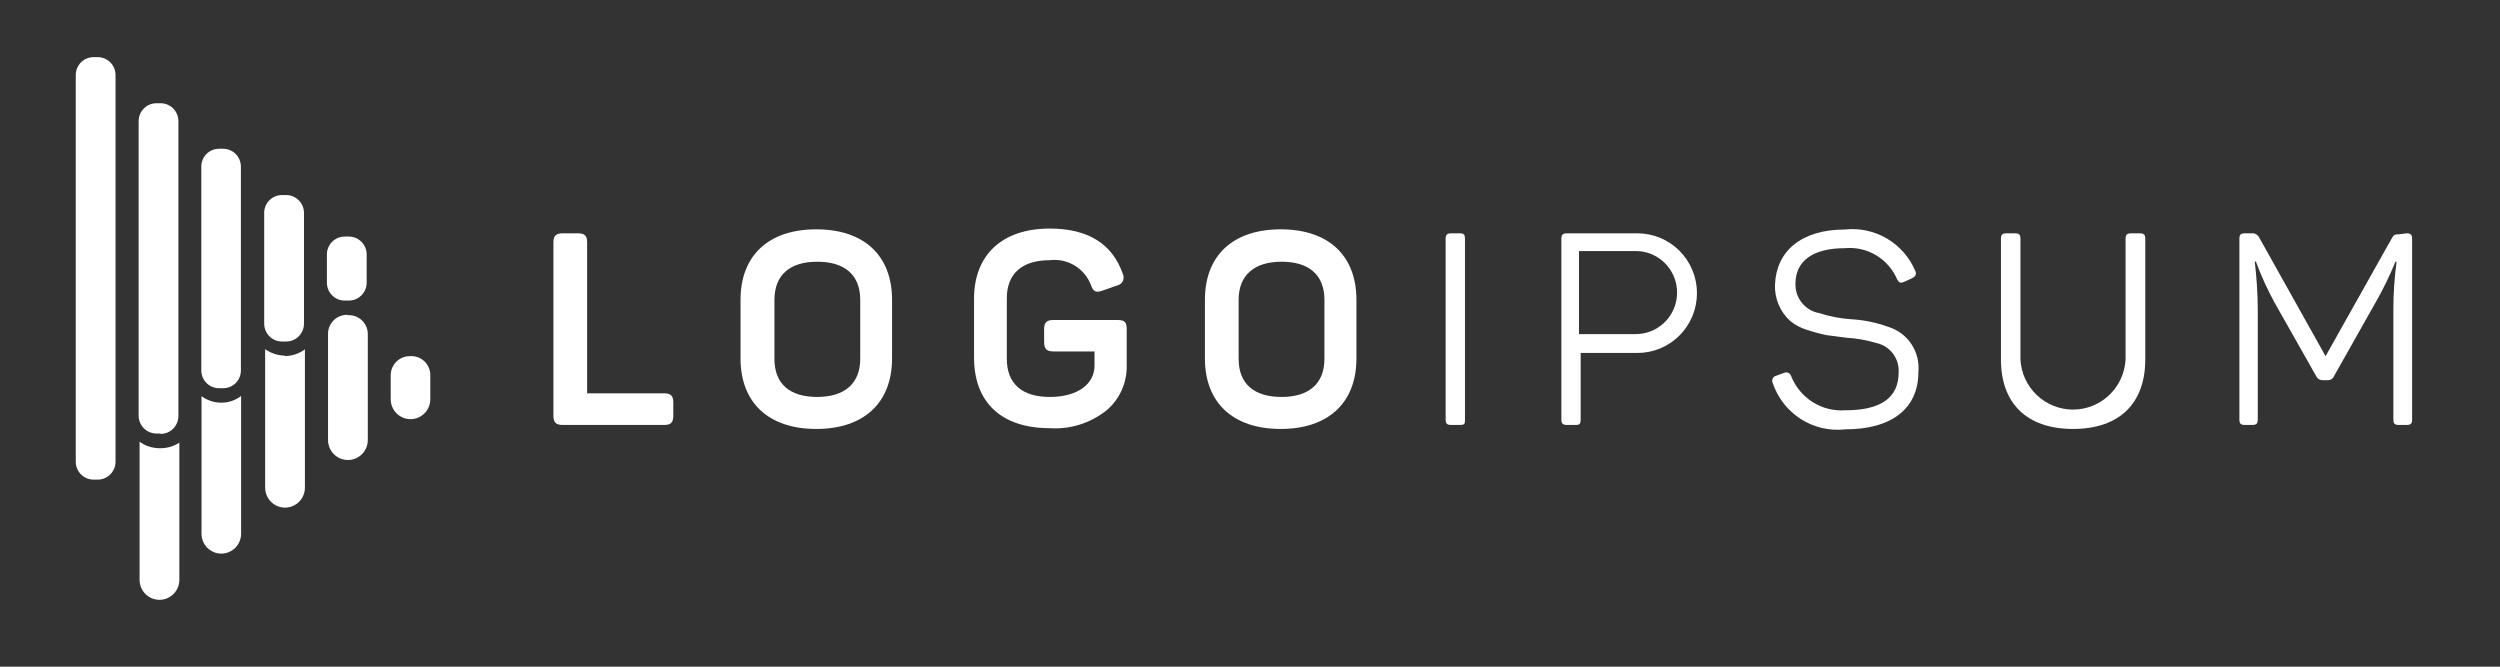
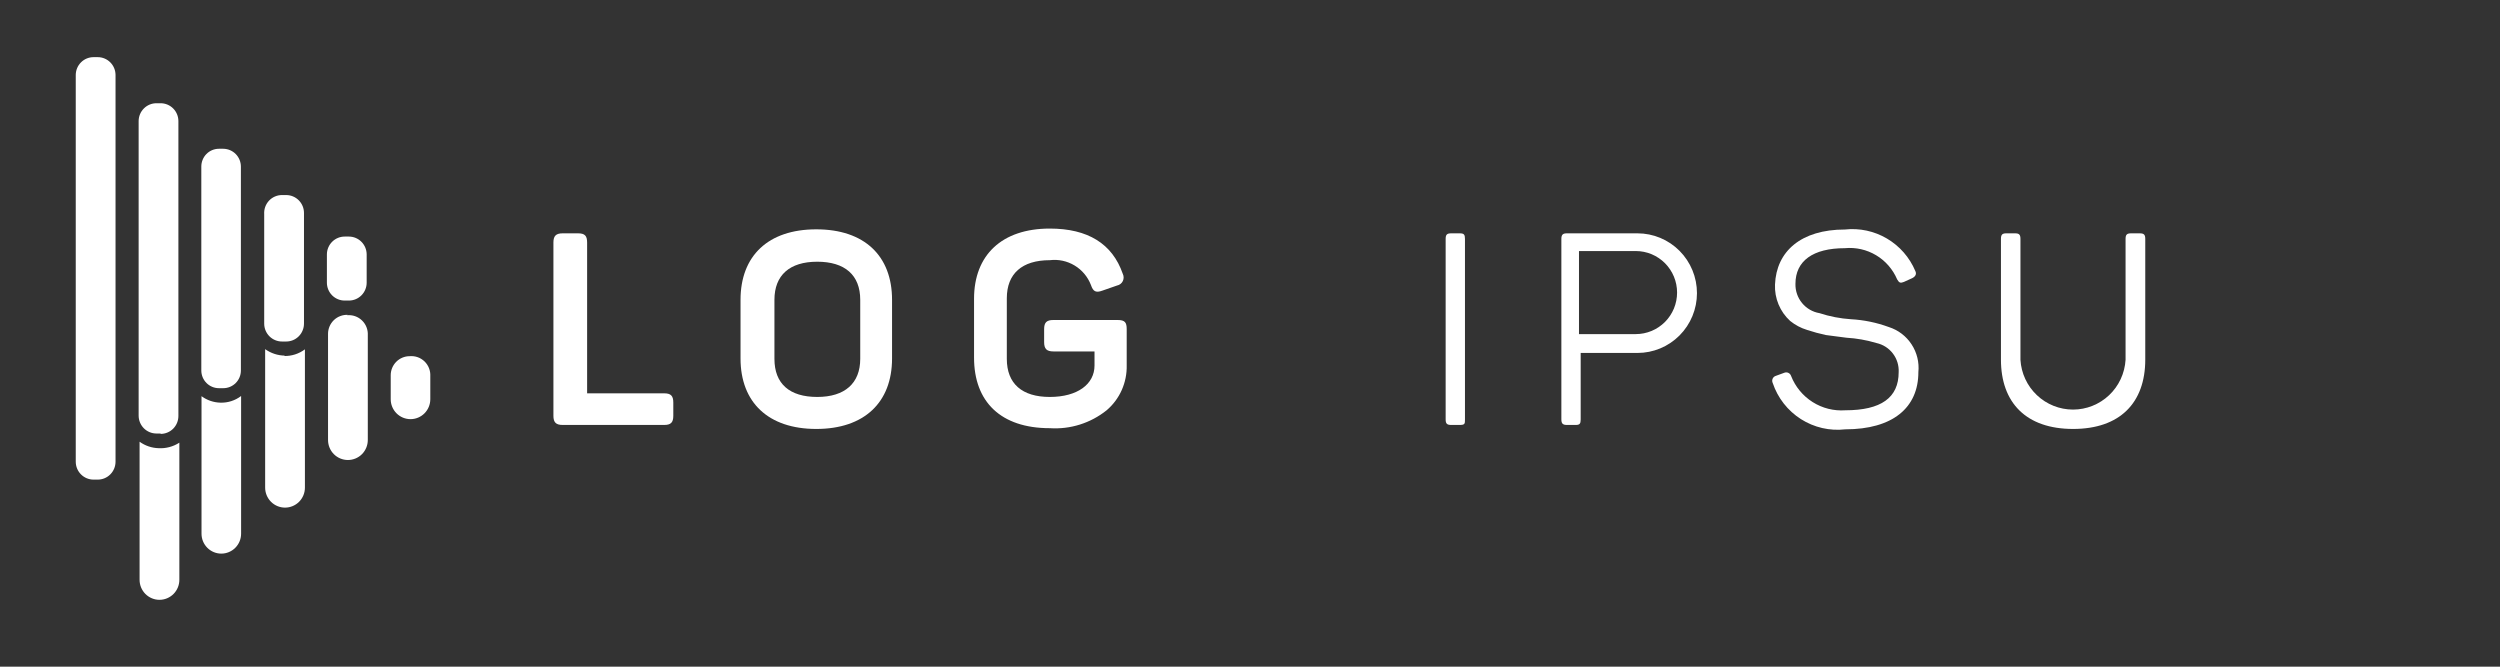
<svg xmlns="http://www.w3.org/2000/svg" width="150" height="40" viewBox="0 0 150 40" fill="none">
  <rect x="0" y="0" width="150" height="40" fill="#333333" stroke="none" />
  <path d="M34.682 14C35.091 14 35.227 14.149 35.227 14.549V23.6H39.852C40.25 23.6 40.398 23.749 40.398 24.149V24.949C40.398 25.349 40.25 25.497 39.852 25.497H33.761C33.364 25.497 33.205 25.349 33.205 24.949V14.549C33.205 14.149 33.364 14 33.761 14H34.682Z" fill="white" />
  <path d="M44.432 17.989C44.432 15.349 46.091 13.76 48.977 13.76C51.864 13.76 53.523 15.349 53.523 17.989V21.509C53.523 24.149 51.852 25.737 48.977 25.737C46.102 25.737 44.432 24.149 44.432 21.509V17.989ZM51.614 17.989C51.614 16.503 50.693 15.703 49.034 15.703C47.375 15.703 46.466 16.514 46.466 17.989V21.531C46.466 23.029 47.375 23.817 49.034 23.817C50.693 23.817 51.614 22.994 51.614 21.531V17.989Z" fill="white" />
  <path d="M67.057 19.2C67.5 19.2 67.602 19.349 67.602 19.749V21.92C67.614 22.431 67.512 22.939 67.304 23.406C67.096 23.873 66.786 24.286 66.398 24.617C65.434 25.389 64.218 25.772 62.989 25.691C60.045 25.691 58.443 24.103 58.443 21.463V17.92C58.443 15.314 60.102 13.714 62.989 13.714C65.261 13.714 66.739 14.617 67.364 16.423C67.399 16.491 67.417 16.566 67.418 16.642C67.419 16.719 67.403 16.794 67.37 16.863C67.337 16.932 67.288 16.992 67.228 17.038C67.168 17.085 67.097 17.117 67.023 17.131L66.136 17.44C65.75 17.577 65.591 17.497 65.455 17.097C65.266 16.609 64.922 16.198 64.475 15.929C64.028 15.66 63.505 15.548 62.989 15.611C61.318 15.611 60.409 16.423 60.409 17.897V21.531C60.409 23.029 61.33 23.817 62.989 23.817C64.648 23.817 65.671 23.051 65.671 21.931V21.086H63.205C62.795 21.086 62.648 20.926 62.648 20.526V19.749C62.648 19.349 62.795 19.2 63.205 19.2H67.057Z" fill="white" />
-   <path d="M72.295 17.989C72.295 15.349 73.954 13.76 76.841 13.76C79.727 13.76 81.386 15.349 81.386 17.989V21.509C81.386 24.149 79.716 25.737 76.841 25.737C73.966 25.737 72.295 24.149 72.295 21.509V17.989ZM79.466 17.989C79.466 16.503 78.545 15.703 76.898 15.703C75.25 15.703 74.318 16.514 74.318 17.989V21.531C74.318 23.029 75.239 23.817 76.898 23.817C78.557 23.817 79.466 22.994 79.466 21.531V17.989Z" fill="white" />
  <path d="M86.739 14.331C86.739 14.08 86.818 14 87.068 14H87.591C87.841 14 87.898 14.08 87.898 14.331V25.166C87.898 25.417 87.898 25.497 87.591 25.497H87.068C86.818 25.497 86.739 25.417 86.739 25.166V14.331Z" fill="white" />
  <path d="M98.25 14C99.196 14 100.104 14.378 100.773 15.051C101.442 15.724 101.818 16.637 101.818 17.589C101.818 18.54 101.442 19.453 100.773 20.126C100.104 20.799 99.196 21.177 98.25 21.177H94.841V25.166C94.841 25.417 94.784 25.497 94.546 25.497H94.011C93.773 25.497 93.682 25.417 93.682 25.166V14.331C93.682 14.08 93.773 14 94.011 14H98.25ZM98.148 20.046C98.473 20.046 98.795 19.981 99.096 19.856C99.396 19.731 99.669 19.547 99.9 19.316C100.129 19.085 100.312 18.81 100.437 18.508C100.561 18.206 100.625 17.881 100.625 17.554C100.625 17.227 100.561 16.903 100.437 16.601C100.312 16.299 100.129 16.024 99.9 15.793C99.669 15.561 99.396 15.378 99.096 15.252C98.795 15.127 98.473 15.063 98.148 15.063H94.739V20.046H98.148Z" fill="white" />
  <path d="M110.693 13.771C111.571 13.674 112.456 13.864 113.217 14.313C113.978 14.762 114.576 15.445 114.92 16.263C115.011 16.446 114.92 16.594 114.739 16.686L114.239 16.914C114.034 16.994 113.955 16.983 113.83 16.766C113.572 16.159 113.129 15.65 112.566 15.314C112.002 14.977 111.346 14.829 110.693 14.891C108.773 14.891 107.727 15.657 107.727 17.029C107.716 17.448 107.856 17.857 108.121 18.18C108.387 18.504 108.759 18.72 109.17 18.789C109.782 18.989 110.415 19.112 111.057 19.154C111.833 19.196 112.599 19.354 113.33 19.623C113.89 19.801 114.372 20.167 114.694 20.661C115.017 21.154 115.161 21.744 115.102 22.331C115.102 24.469 113.557 25.76 110.716 25.76C109.784 25.867 108.844 25.65 108.052 25.145C107.26 24.639 106.664 23.876 106.364 22.983C106.344 22.942 106.333 22.898 106.332 22.852C106.331 22.806 106.34 22.762 106.359 22.72C106.377 22.678 106.404 22.642 106.439 22.612C106.473 22.582 106.513 22.561 106.557 22.549L107.057 22.366C107.096 22.349 107.139 22.342 107.181 22.343C107.224 22.344 107.265 22.354 107.304 22.372C107.342 22.391 107.377 22.417 107.404 22.449C107.432 22.481 107.453 22.519 107.466 22.56C107.72 23.206 108.172 23.753 108.757 24.123C109.341 24.493 110.027 24.666 110.716 24.617C112.864 24.617 113.92 23.863 113.92 22.331C113.941 21.929 113.818 21.532 113.574 21.212C113.331 20.892 112.982 20.669 112.591 20.583C112.003 20.407 111.397 20.299 110.784 20.263L109.557 20.103C109.173 20.021 108.793 19.918 108.42 19.794C108.052 19.682 107.709 19.5 107.409 19.257C107.108 18.983 106.87 18.645 106.713 18.267C106.556 17.89 106.483 17.483 106.5 17.074C106.58 15.074 108.068 13.771 110.693 13.771Z" fill="white" />
  <path d="M121.227 21.589C121.275 22.397 121.628 23.156 122.215 23.711C122.801 24.266 123.576 24.575 124.381 24.575C125.185 24.575 125.96 24.266 126.547 23.711C127.133 23.156 127.485 22.397 127.534 21.589V14.331C127.534 14.08 127.614 14 127.864 14H128.386C128.636 14 128.716 14.08 128.716 14.331V21.577C128.716 24.171 127.193 25.737 124.386 25.737C121.579 25.737 120.057 24.171 120.057 21.577V14.331C120.057 14.08 120.136 14 120.375 14H120.909C121.148 14 121.227 14.08 121.227 14.331V21.589Z" fill="white" />
-   <path d="M144.398 14C144.648 14 144.727 14.08 144.727 14.331V25.166C144.727 25.417 144.648 25.497 144.398 25.497H143.92C143.682 25.497 143.602 25.417 143.602 25.166V18.571C143.602 17.612 143.667 16.654 143.795 15.703H143.727C143.373 16.572 142.958 17.416 142.489 18.229L140.045 22.56C140.016 22.635 139.964 22.699 139.897 22.744C139.83 22.789 139.751 22.813 139.67 22.811H139.352C139.27 22.812 139.191 22.788 139.122 22.744C139.053 22.699 138.999 22.635 138.966 22.56L136.489 18.183C136.049 17.382 135.669 16.549 135.352 15.691H135.284C135.4 16.651 135.461 17.616 135.466 18.583V25.166C135.466 25.417 135.386 25.497 135.136 25.497H134.693C134.443 25.497 134.364 25.417 134.364 25.166V14.331C134.364 14.08 134.443 14 134.693 14H135.102C135.195 13.991 135.29 14.012 135.37 14.059C135.452 14.106 135.517 14.177 135.557 14.263L139.534 21.371L143.489 14.331C143.614 14.091 143.682 14.057 143.932 14.057L144.398 14Z" fill="white" />
  <path d="M14.466 23.76V32.023C14.466 32.34 14.341 32.643 14.118 32.867C13.895 33.091 13.593 33.217 13.278 33.217C12.963 33.217 12.661 33.091 12.439 32.867C12.216 32.643 12.091 32.34 12.091 32.023V23.771C12.421 24.014 12.818 24.15 13.227 24.16C13.673 24.173 14.111 24.032 14.466 23.76ZM24.579 21.371C24.278 21.371 23.989 21.492 23.776 21.706C23.563 21.921 23.443 22.211 23.443 22.514V23.954C23.443 24.271 23.568 24.575 23.791 24.799C24.014 25.023 24.316 25.149 24.631 25.149C24.946 25.149 25.248 25.023 25.47 24.799C25.693 24.575 25.818 24.271 25.818 23.954V22.571C25.827 22.408 25.801 22.244 25.741 22.091C25.681 21.938 25.589 21.8 25.472 21.686C25.354 21.573 25.214 21.485 25.06 21.431C24.906 21.377 24.742 21.357 24.579 21.371ZM9.511 26.891C9.102 26.879 8.707 26.744 8.375 26.503V34.789C8.375 35.107 8.501 35.412 8.724 35.637C8.948 35.862 9.252 35.989 9.568 35.989C9.885 35.989 10.188 35.862 10.412 35.637C10.636 35.412 10.761 35.107 10.761 34.789V26.56C10.39 26.801 9.952 26.917 9.511 26.891ZM20.875 18.891C20.721 18.884 20.567 18.908 20.423 18.962C20.278 19.015 20.146 19.098 20.034 19.205C19.923 19.312 19.834 19.441 19.773 19.583C19.713 19.726 19.681 19.879 19.682 20.034V26.4C19.682 26.718 19.808 27.024 20.031 27.249C20.255 27.474 20.558 27.6 20.875 27.6C21.191 27.6 21.495 27.474 21.719 27.249C21.942 27.024 22.068 26.718 22.068 26.4V20.114C22.077 19.949 22.051 19.785 21.99 19.631C21.93 19.477 21.837 19.339 21.718 19.225C21.599 19.11 21.457 19.024 21.302 18.97C21.147 18.917 20.982 18.898 20.818 18.914L20.875 18.891ZM17.102 21.337C16.674 21.334 16.258 21.198 15.909 20.949V29.257C15.909 29.575 16.035 29.881 16.259 30.106C16.482 30.331 16.786 30.457 17.102 30.457C17.419 30.457 17.722 30.331 17.946 30.106C18.17 29.881 18.295 29.575 18.295 29.257V20.96C17.935 21.23 17.495 21.371 17.045 21.36L17.102 21.337ZM6.932 27.703V4.491C6.929 4.209 6.815 3.938 6.615 3.739C6.415 3.54 6.145 3.429 5.864 3.429H5.614C5.332 3.429 5.062 3.54 4.862 3.739C4.662 3.938 4.548 4.209 4.545 4.491V27.703C4.545 27.988 4.658 28.261 4.858 28.462C5.059 28.664 5.33 28.777 5.614 28.777H5.864C6.147 28.777 6.419 28.664 6.619 28.462C6.819 28.261 6.932 27.988 6.932 27.703ZM9.636 26.011H9.386C9.103 26.011 8.831 25.898 8.631 25.697C8.431 25.495 8.318 25.222 8.318 24.937V7.257C8.321 6.974 8.435 6.704 8.635 6.505C8.835 6.306 9.105 6.194 9.386 6.194H9.636C9.918 6.194 10.188 6.306 10.388 6.505C10.588 6.704 10.701 6.974 10.704 7.257V24.96C10.704 25.245 10.592 25.518 10.392 25.72C10.191 25.921 9.92 26.034 9.636 26.034V26.011ZM13.398 23.291H13.136C12.856 23.291 12.587 23.179 12.389 22.98C12.191 22.781 12.079 22.511 12.079 22.229V10C12.078 9.859 12.104 9.72 12.157 9.59C12.209 9.459 12.287 9.341 12.385 9.241C12.483 9.141 12.6 9.062 12.729 9.008C12.858 8.954 12.996 8.926 13.136 8.926H13.398C13.679 8.929 13.948 9.043 14.146 9.244C14.344 9.446 14.454 9.717 14.454 10V22.229C14.454 22.511 14.343 22.781 14.145 22.98C13.947 23.179 13.678 23.291 13.398 23.291ZM17.159 20.491H16.92C16.639 20.491 16.369 20.38 16.169 20.181C15.969 19.982 15.855 19.712 15.852 19.429V12.846C15.843 12.699 15.864 12.552 15.913 12.414C15.963 12.275 16.04 12.149 16.14 12.041C16.24 11.934 16.361 11.849 16.495 11.791C16.63 11.732 16.774 11.703 16.92 11.703H17.17C17.454 11.703 17.725 11.816 17.926 12.018C18.126 12.219 18.239 12.492 18.239 12.777V19.406C18.24 19.548 18.214 19.689 18.16 19.82C18.108 19.952 18.029 20.072 17.93 20.173C17.83 20.274 17.712 20.354 17.582 20.409C17.451 20.463 17.312 20.491 17.17 20.491H17.159ZM20.932 18.034H20.682C20.398 18.034 20.127 17.921 19.926 17.72C19.726 17.518 19.614 17.245 19.614 16.96V15.257C19.616 14.974 19.73 14.704 19.93 14.505C20.13 14.306 20.4 14.194 20.682 14.194H20.932C21.213 14.194 21.483 14.306 21.683 14.505C21.883 14.704 21.997 14.974 22 15.257V16.96C22 17.243 21.889 17.515 21.691 17.716C21.493 17.917 21.224 18.031 20.943 18.034H20.932Z" fill="white" />
</svg>